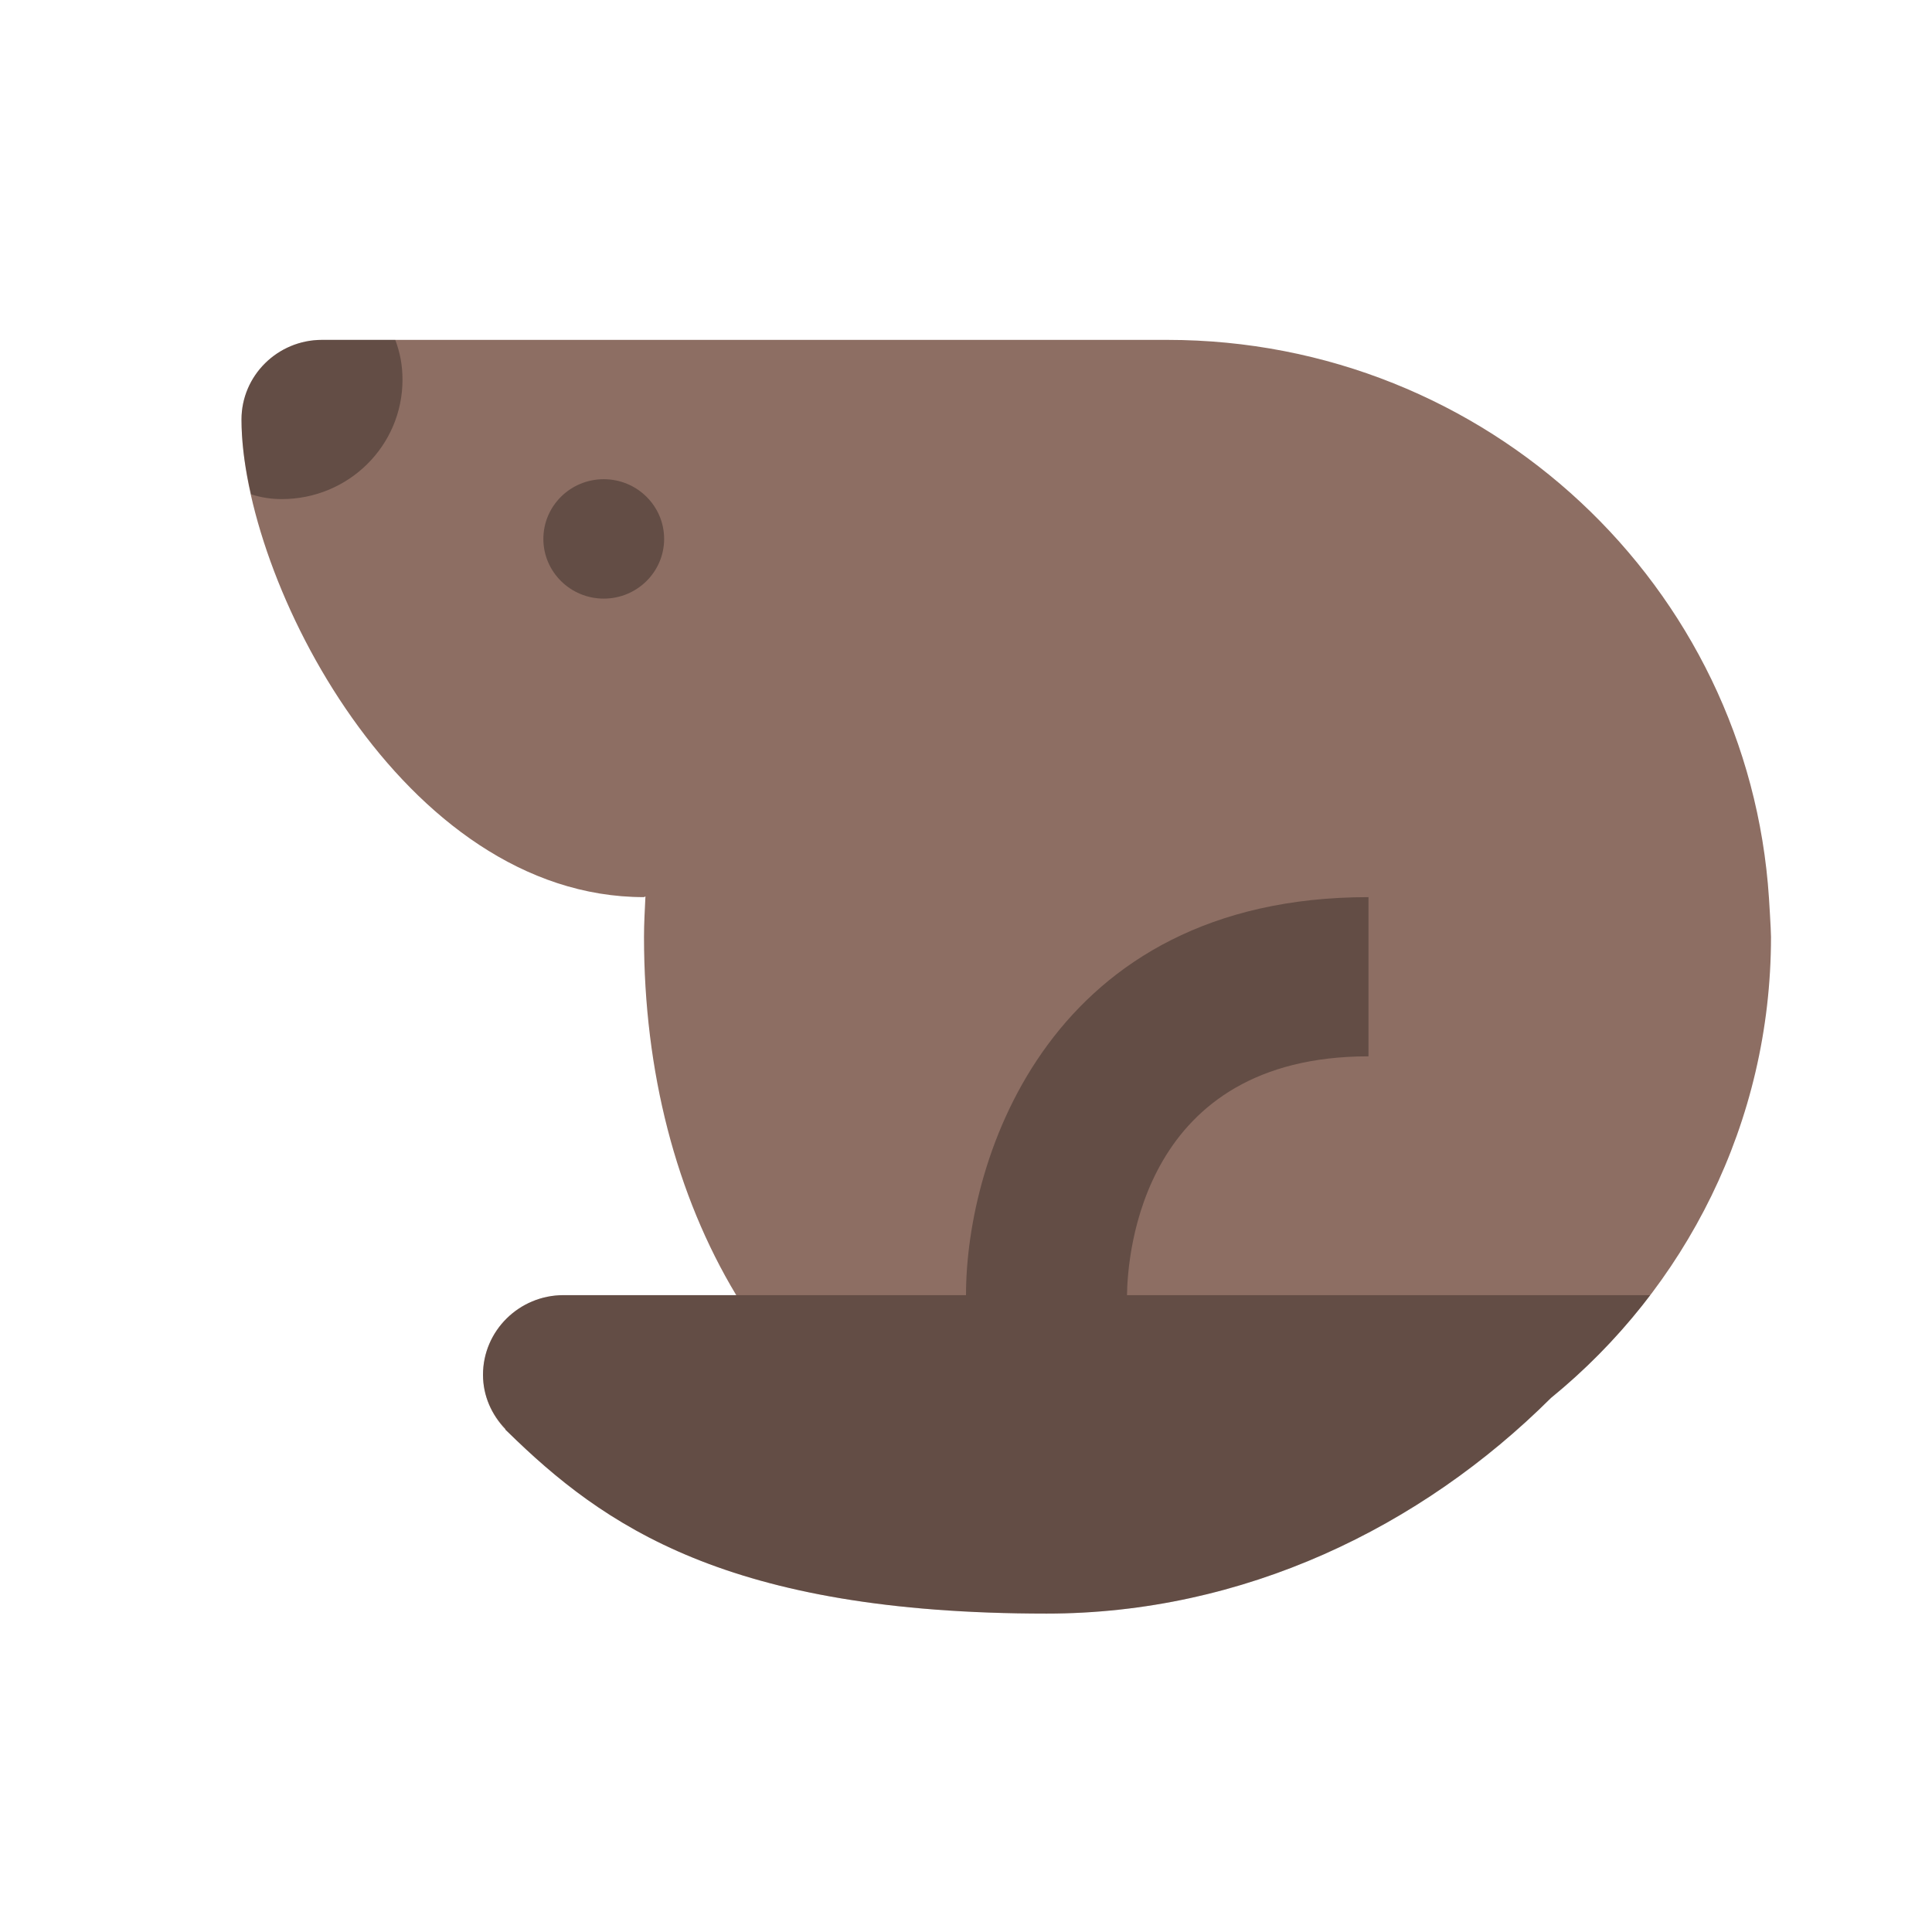
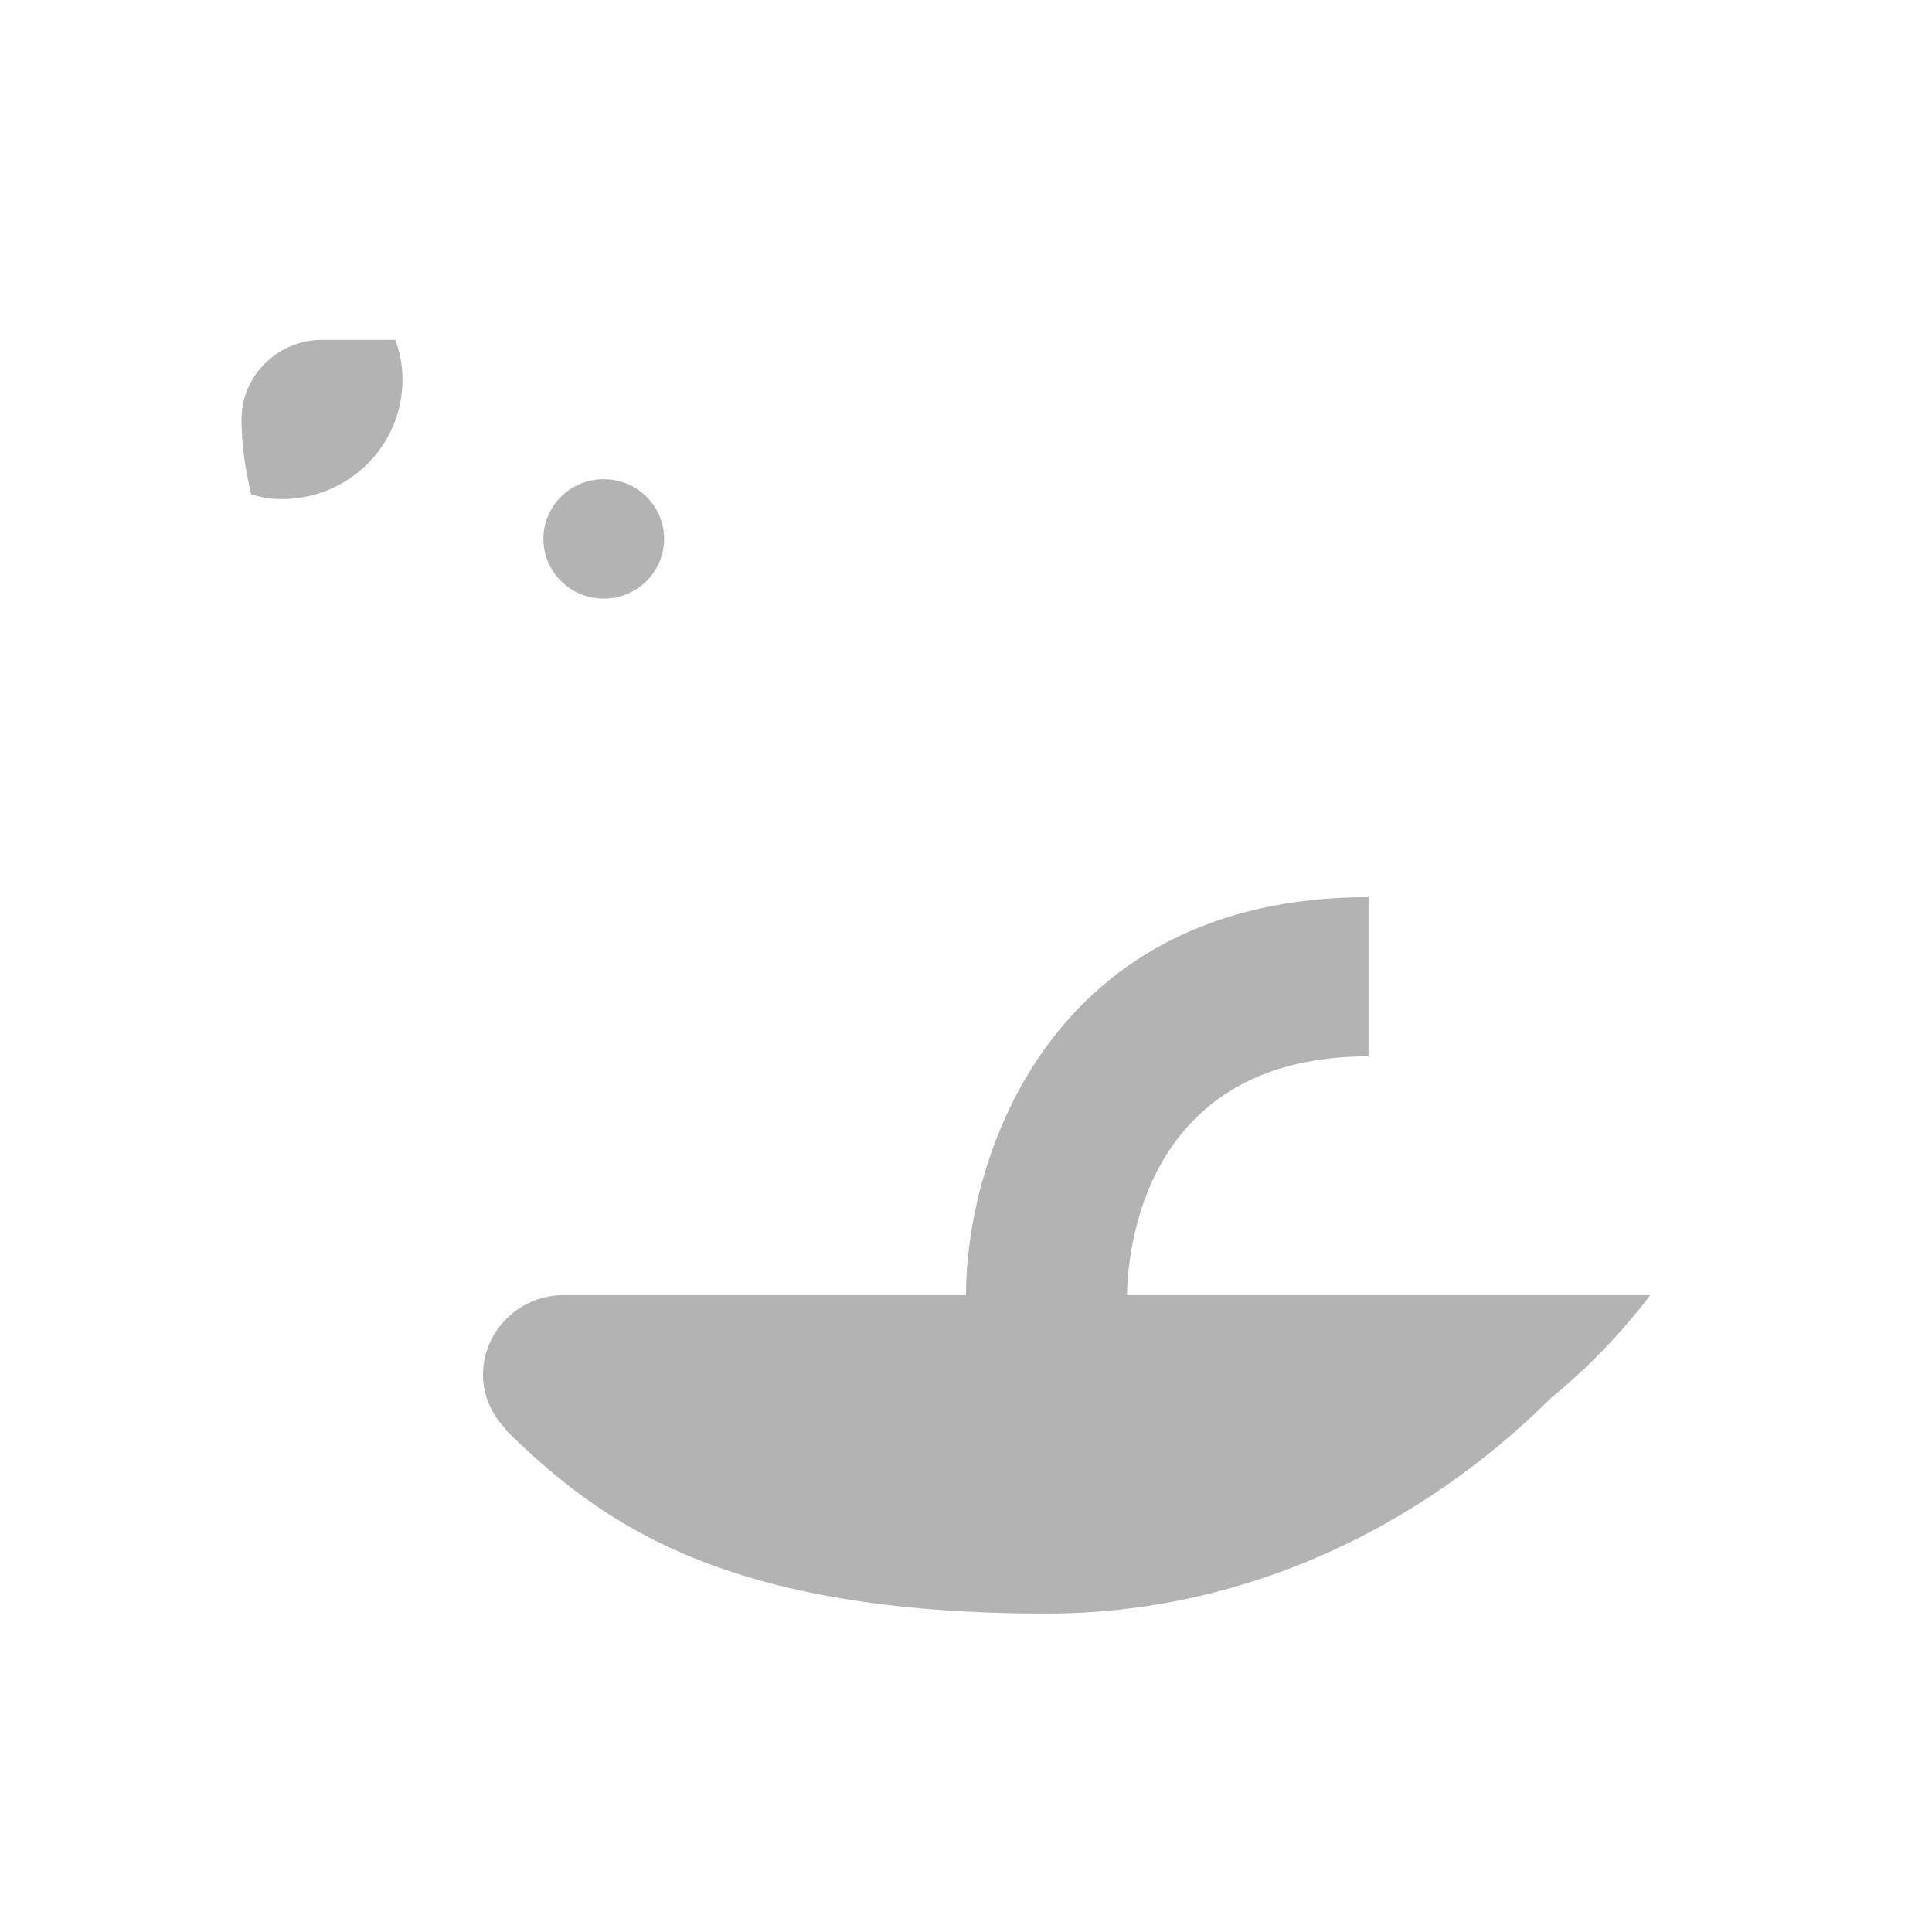
<svg xmlns="http://www.w3.org/2000/svg" width="90" height="90" viewBox="0 0 90 90" fill="none">
-   <path d="M82.5 43.646C82.5 52.294 78.51 60.018 72.248 65.121C66.188 71.154 57.926 75.167 48.75 75.167C33.866 75.167 28.102 71.062 23.644 66.693C23.621 66.671 23.595 66.649 23.573 66.626C23.561 66.615 23.546 66.604 23.535 66.589L23.539 66.578C22.905 65.914 22.5 65.028 22.5 64.042C22.5 61.995 24.18 60.333 26.25 60.333H34.297C31.496 55.683 30 49.917 30 43.646C30 43.008 30.038 42.385 30.067 41.758L30 41.792C18.75 41.792 11.25 26.958 11.25 19.542C11.25 17.495 12.93 15.833 15 15.833C15 15.833 53.711 15.833 54.375 15.833C69.293 15.833 81.465 27.326 82.406 41.844C82.406 41.844 82.5 43.319 82.5 43.646Z" fill="#8D6E63" />
  <path opacity="0.3" d="M25.312 25.104C25.312 23.569 26.573 22.323 28.125 22.323C29.677 22.323 30.938 23.569 30.938 25.104C30.938 26.64 29.677 27.886 28.125 27.886C26.573 27.886 25.312 26.64 25.312 25.104ZM52.5 60.333C52.526 58.431 53.194 49.208 63.75 49.208V41.792C48.919 41.792 45 53.922 45 60.333H26.25C24.188 60.333 22.5 62.002 22.5 64.042C22.5 65.039 22.913 65.896 23.55 66.563V66.604C23.55 66.604 23.55 66.604 23.587 66.641L23.625 66.678C28.087 71.05 33.862 75.167 48.75 75.167C57.938 75.167 66.188 71.162 72.259 65.117C73.987 63.708 75.521 62.113 76.875 60.333H52.5ZM15 15.833C12.938 15.833 11.25 17.502 11.25 19.542C11.25 20.58 11.4 21.767 11.7 23.027C12.15 23.176 12.637 23.25 13.125 23.25C16.238 23.25 18.75 20.765 18.75 17.688C18.75 17.02 18.637 16.427 18.413 15.833C16.312 15.833 15 15.833 15 15.833Z" fill="black" />
</svg>